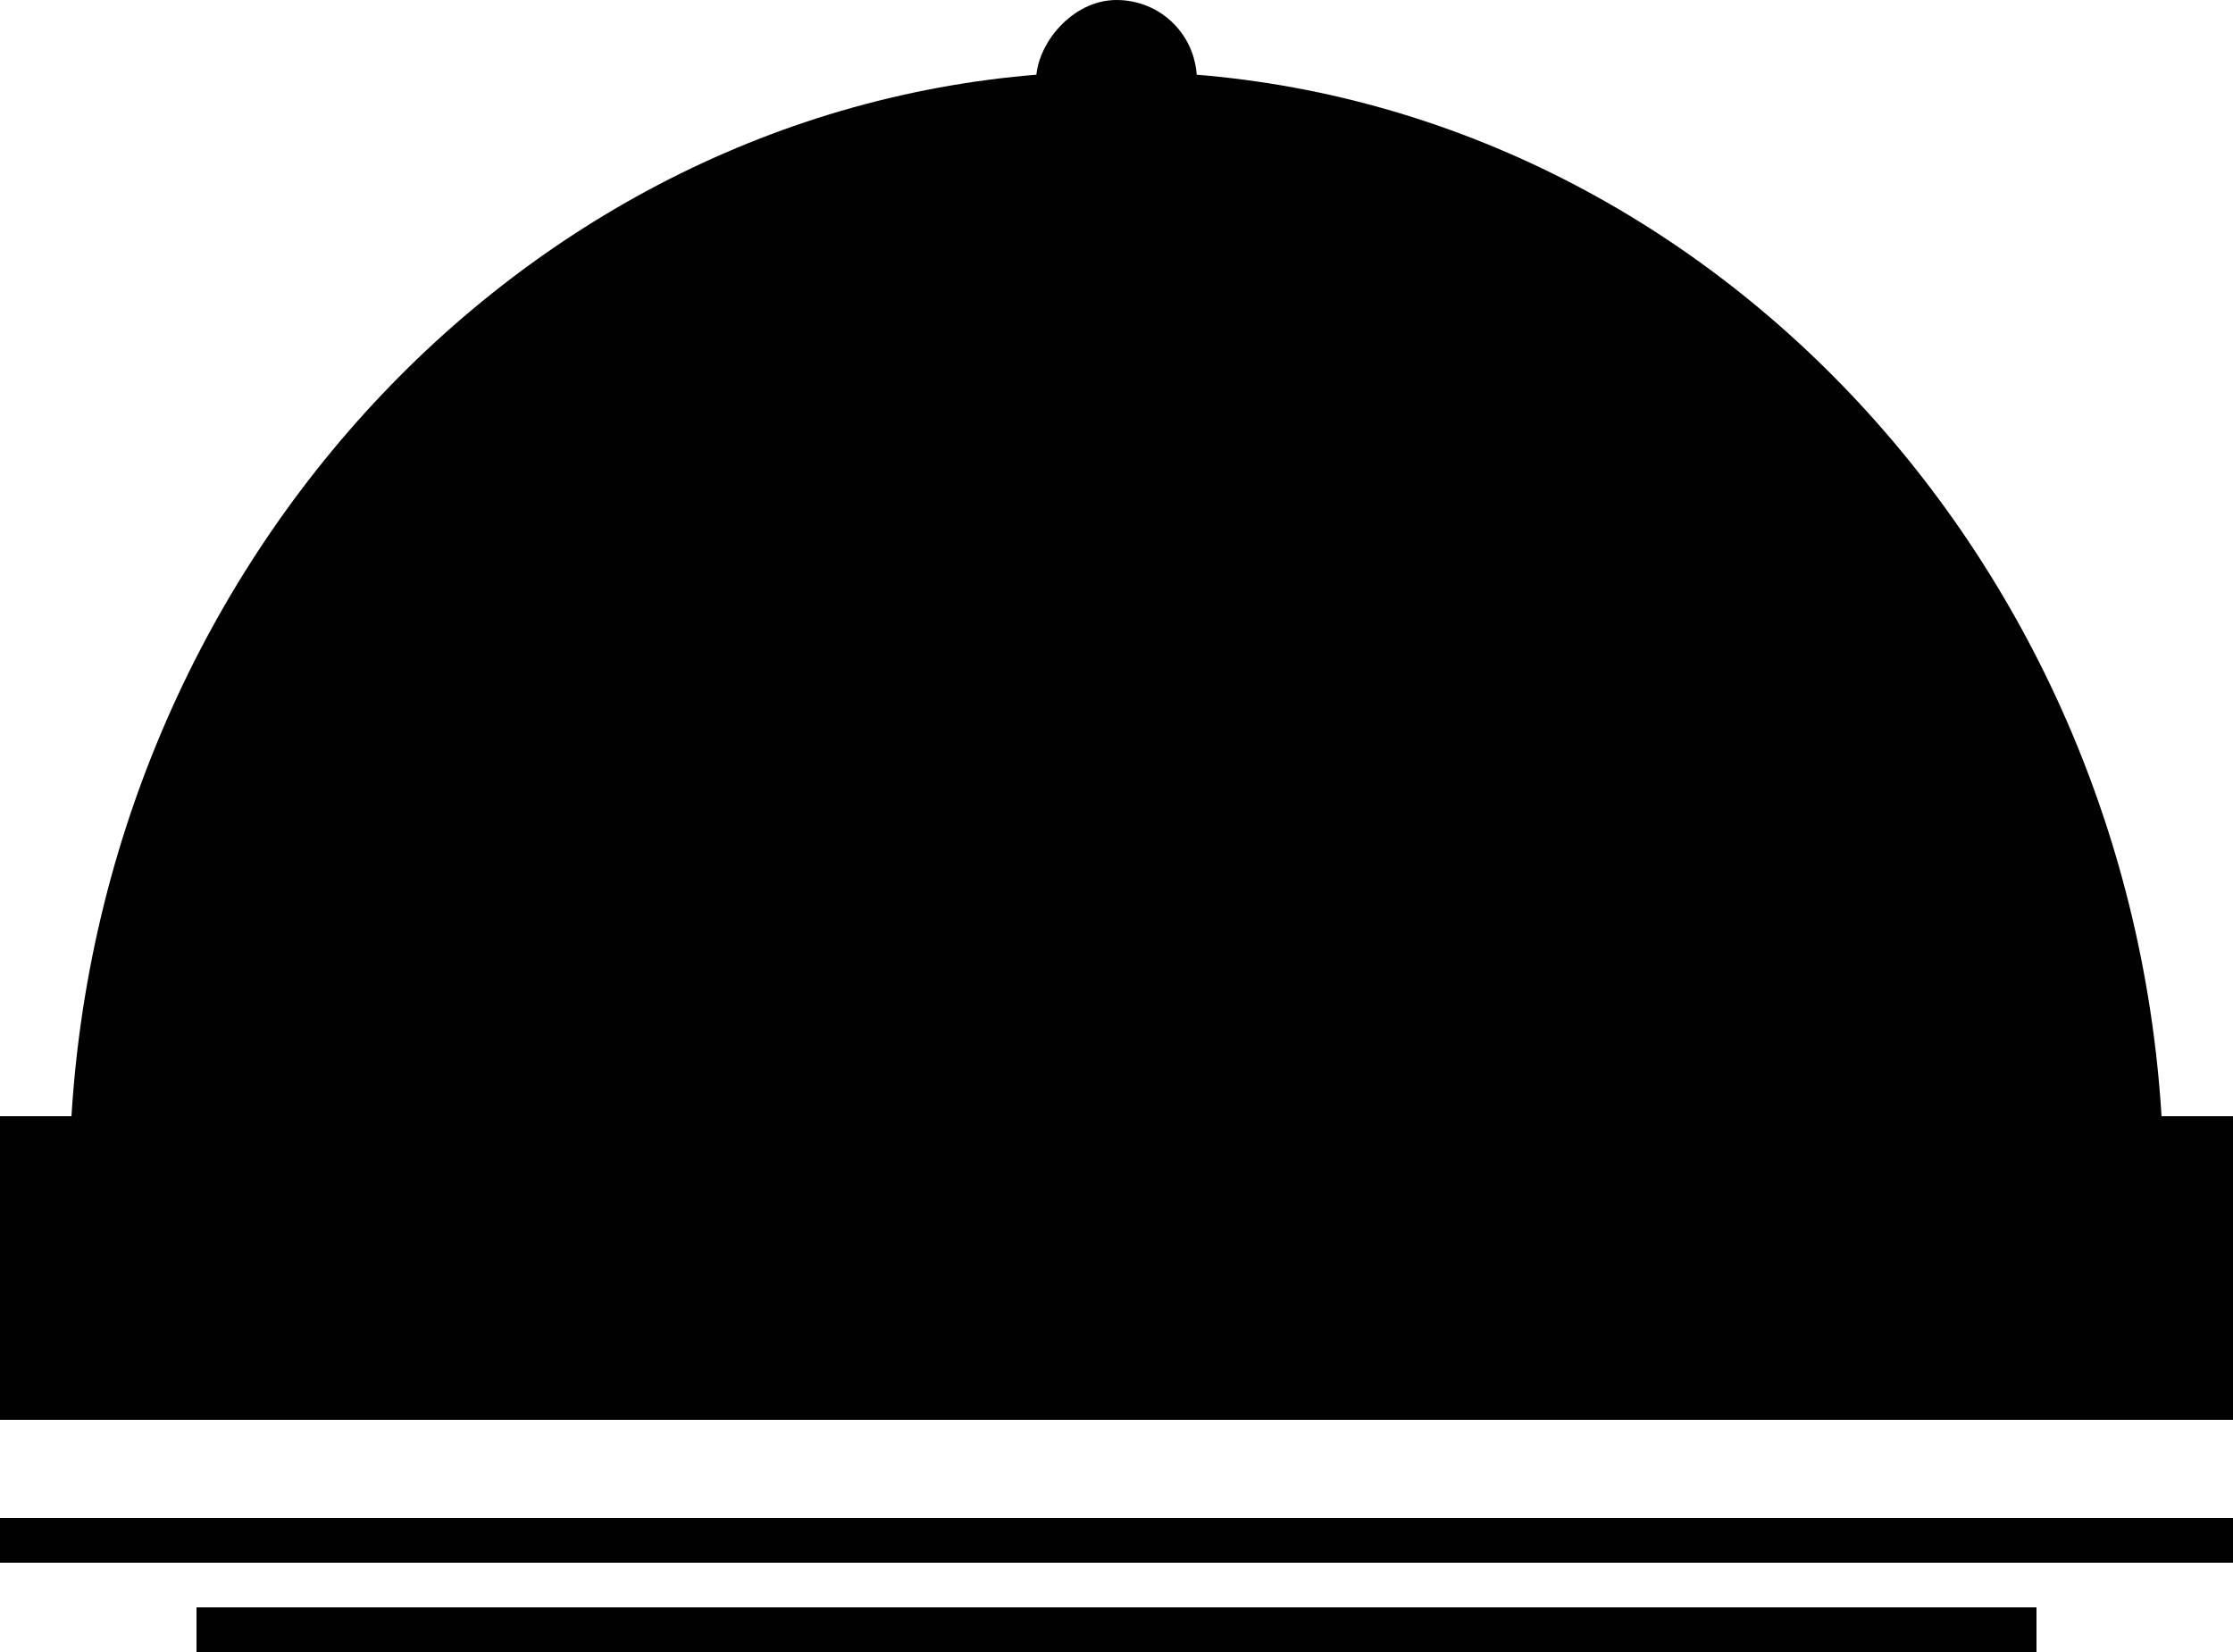
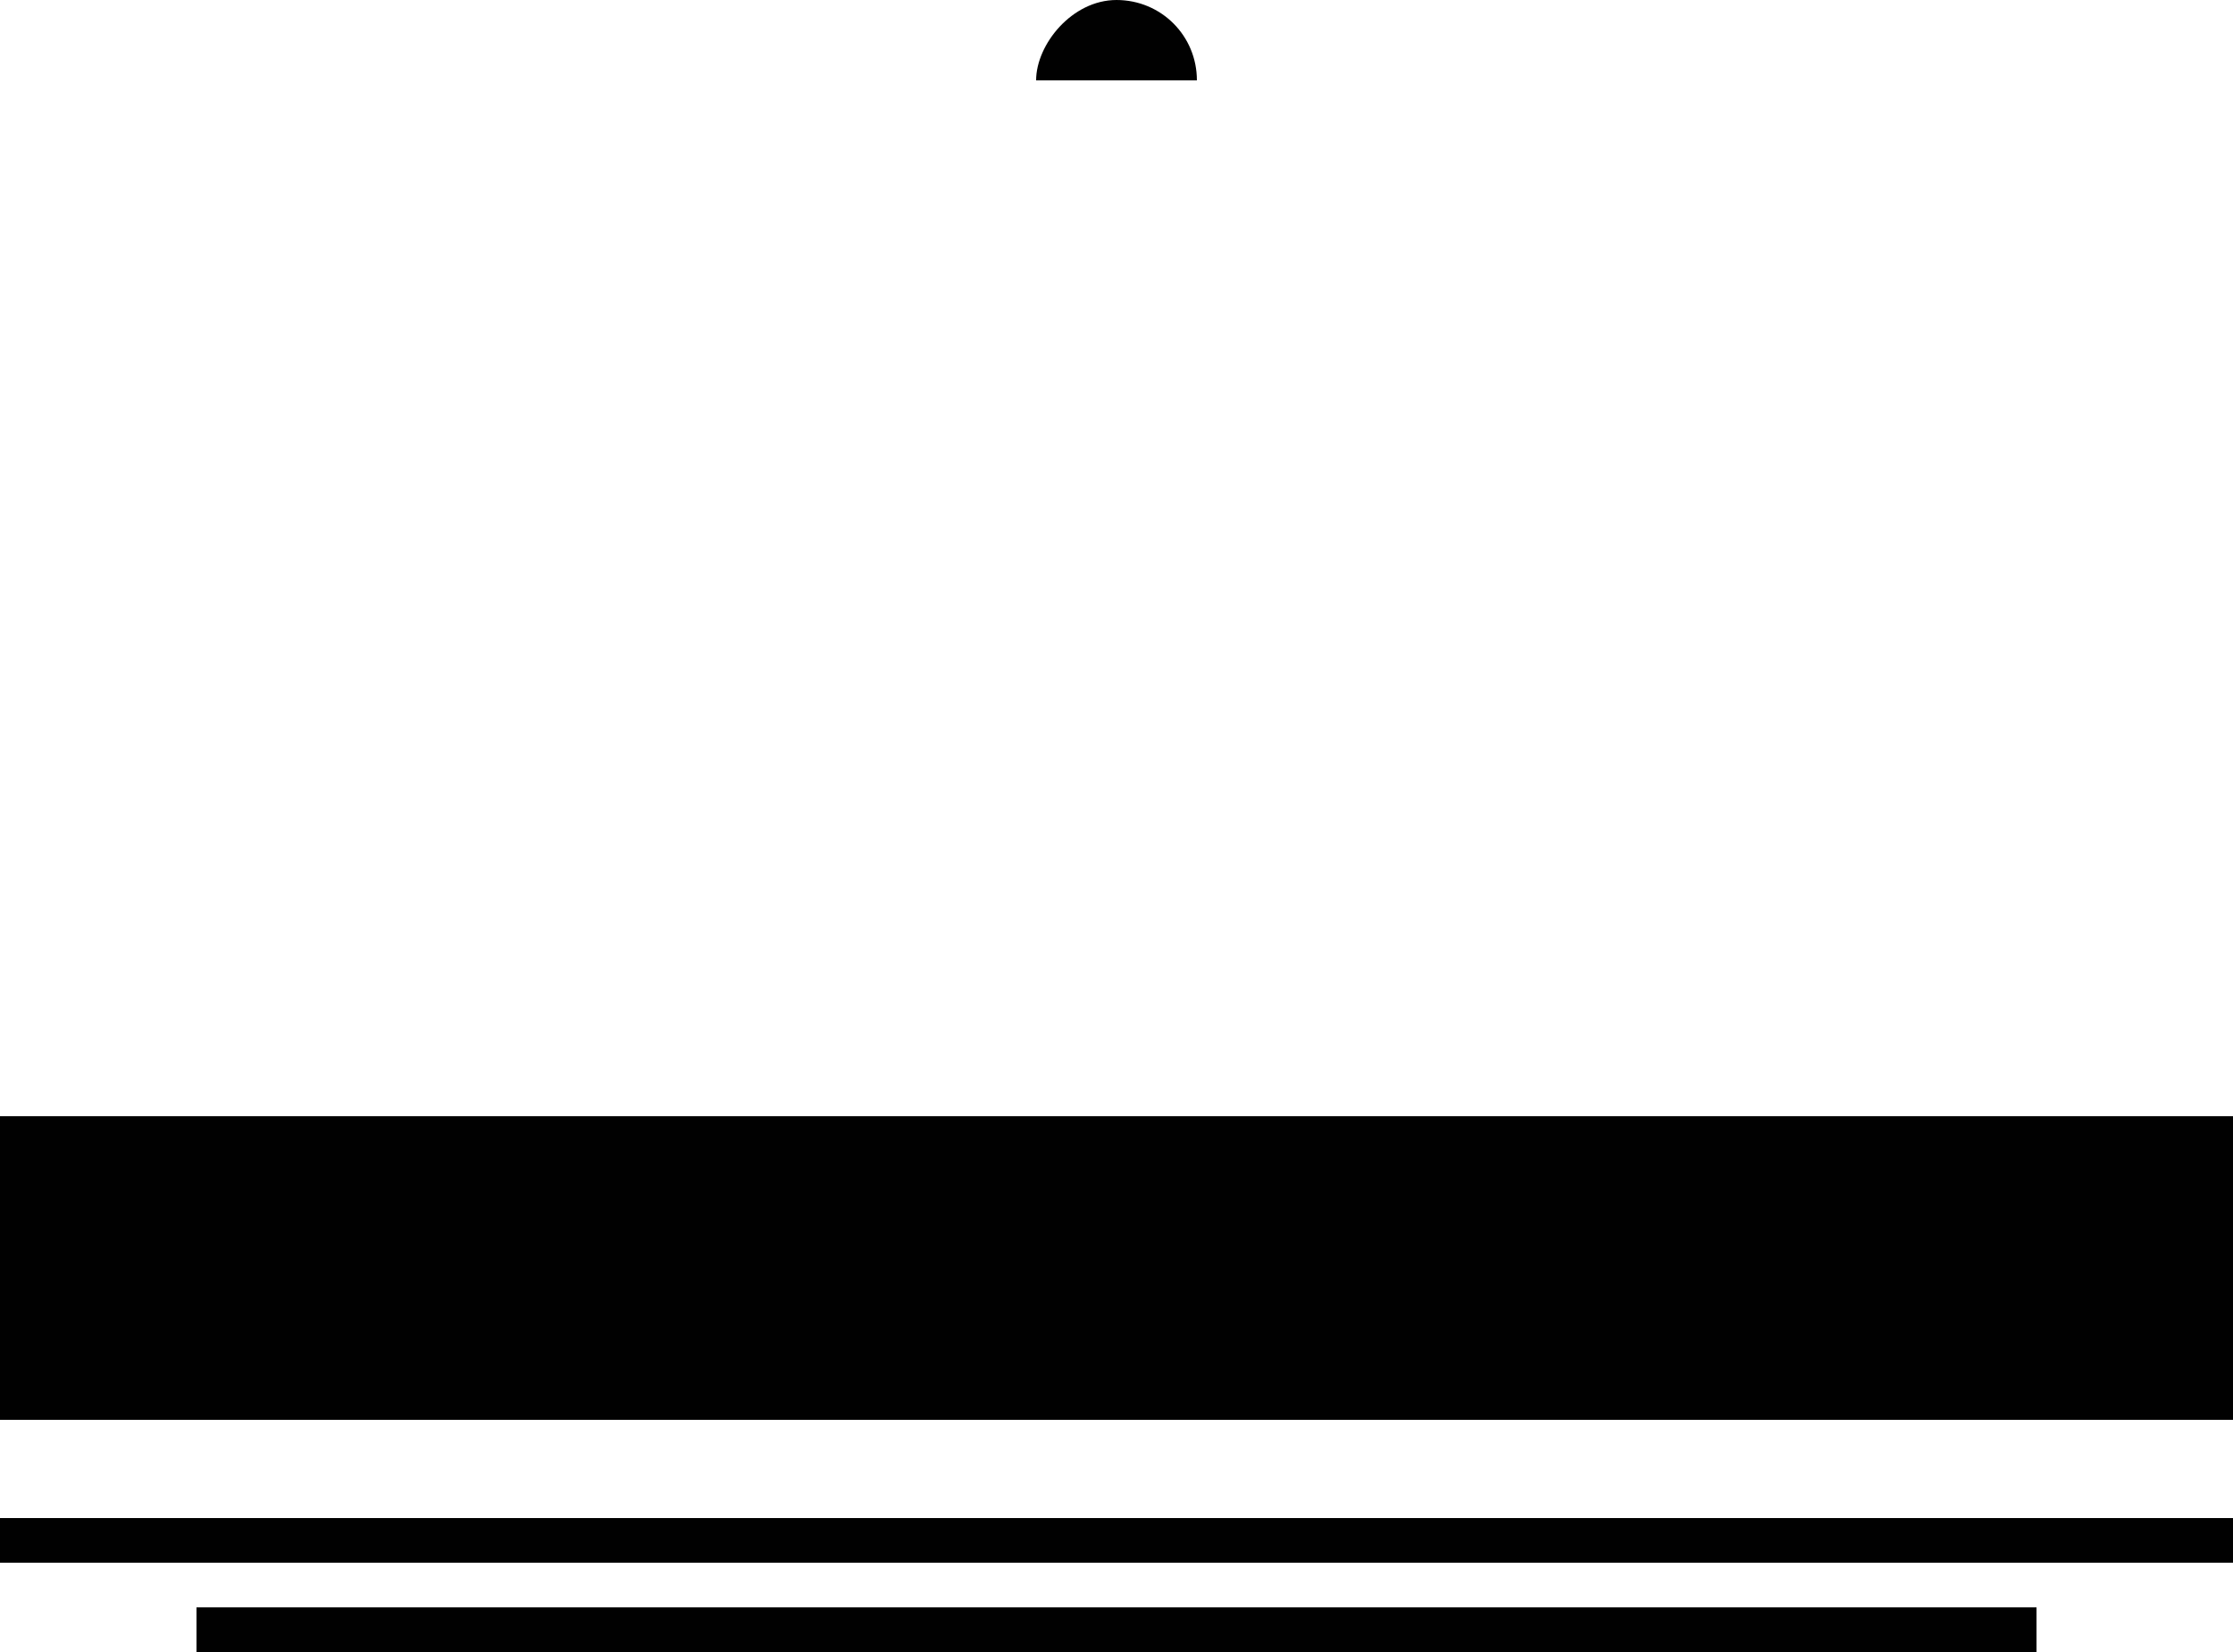
<svg xmlns="http://www.w3.org/2000/svg" version="1.1" id="Layer_1" x="0px" y="0px" viewBox="0 0 25 18.5" style="enable-background:new 0 0 25 18.5;" xml:space="preserve">
  <style type="text/css">
	.st0{fill:#010101;}
</style>
  <g>
-     <path class="st0" d="M24.2,12.5C23.8,6,18.7,0.8,12.5,0.8S1.2,6,0.8,12.5H24.2z" />
    <path class="st0" d="M13.4,0.9C13.4,0.4,13,0,12.5,0s-0.9,0.5-0.9,0.9H13.4z" />
    <rect y="12.5" class="st0" width="25" height="3.4" />
  </g>
  <g>
    <rect y="17" class="st0" width="25" height="0.5" />
    <rect x="2.2" y="18" class="st0" width="20.6" height="0.5" />
  </g>
</svg>